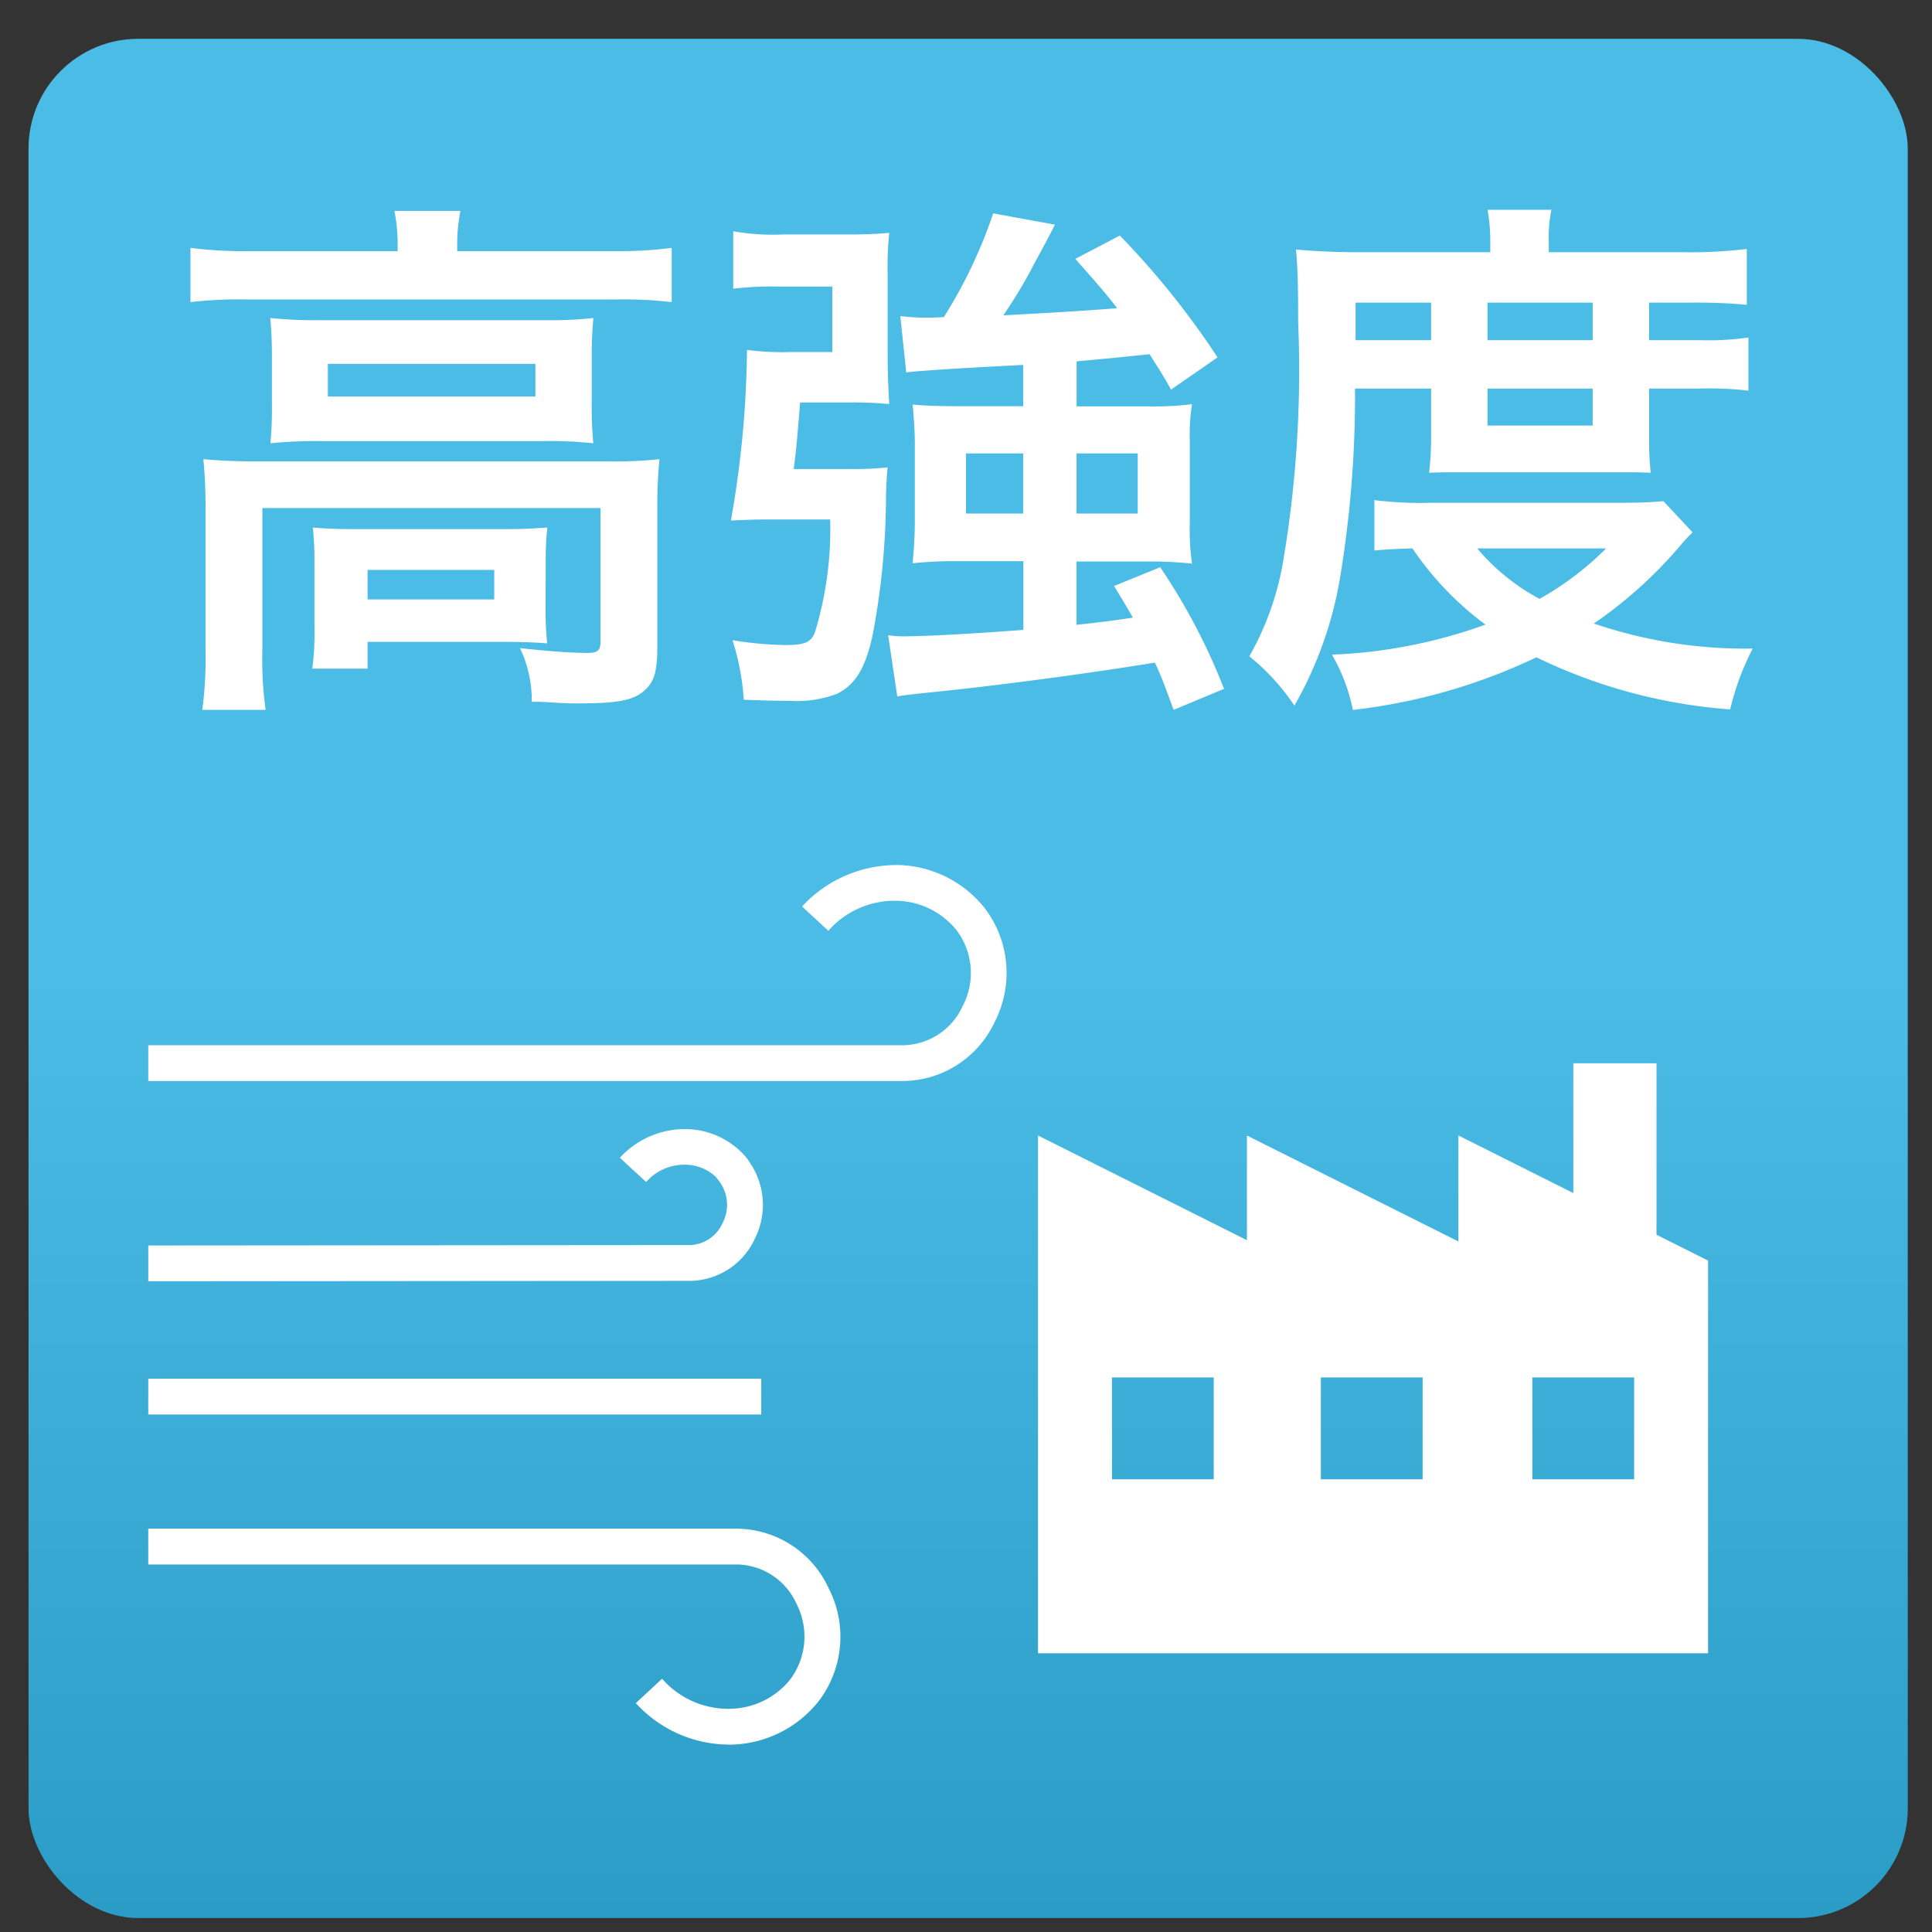
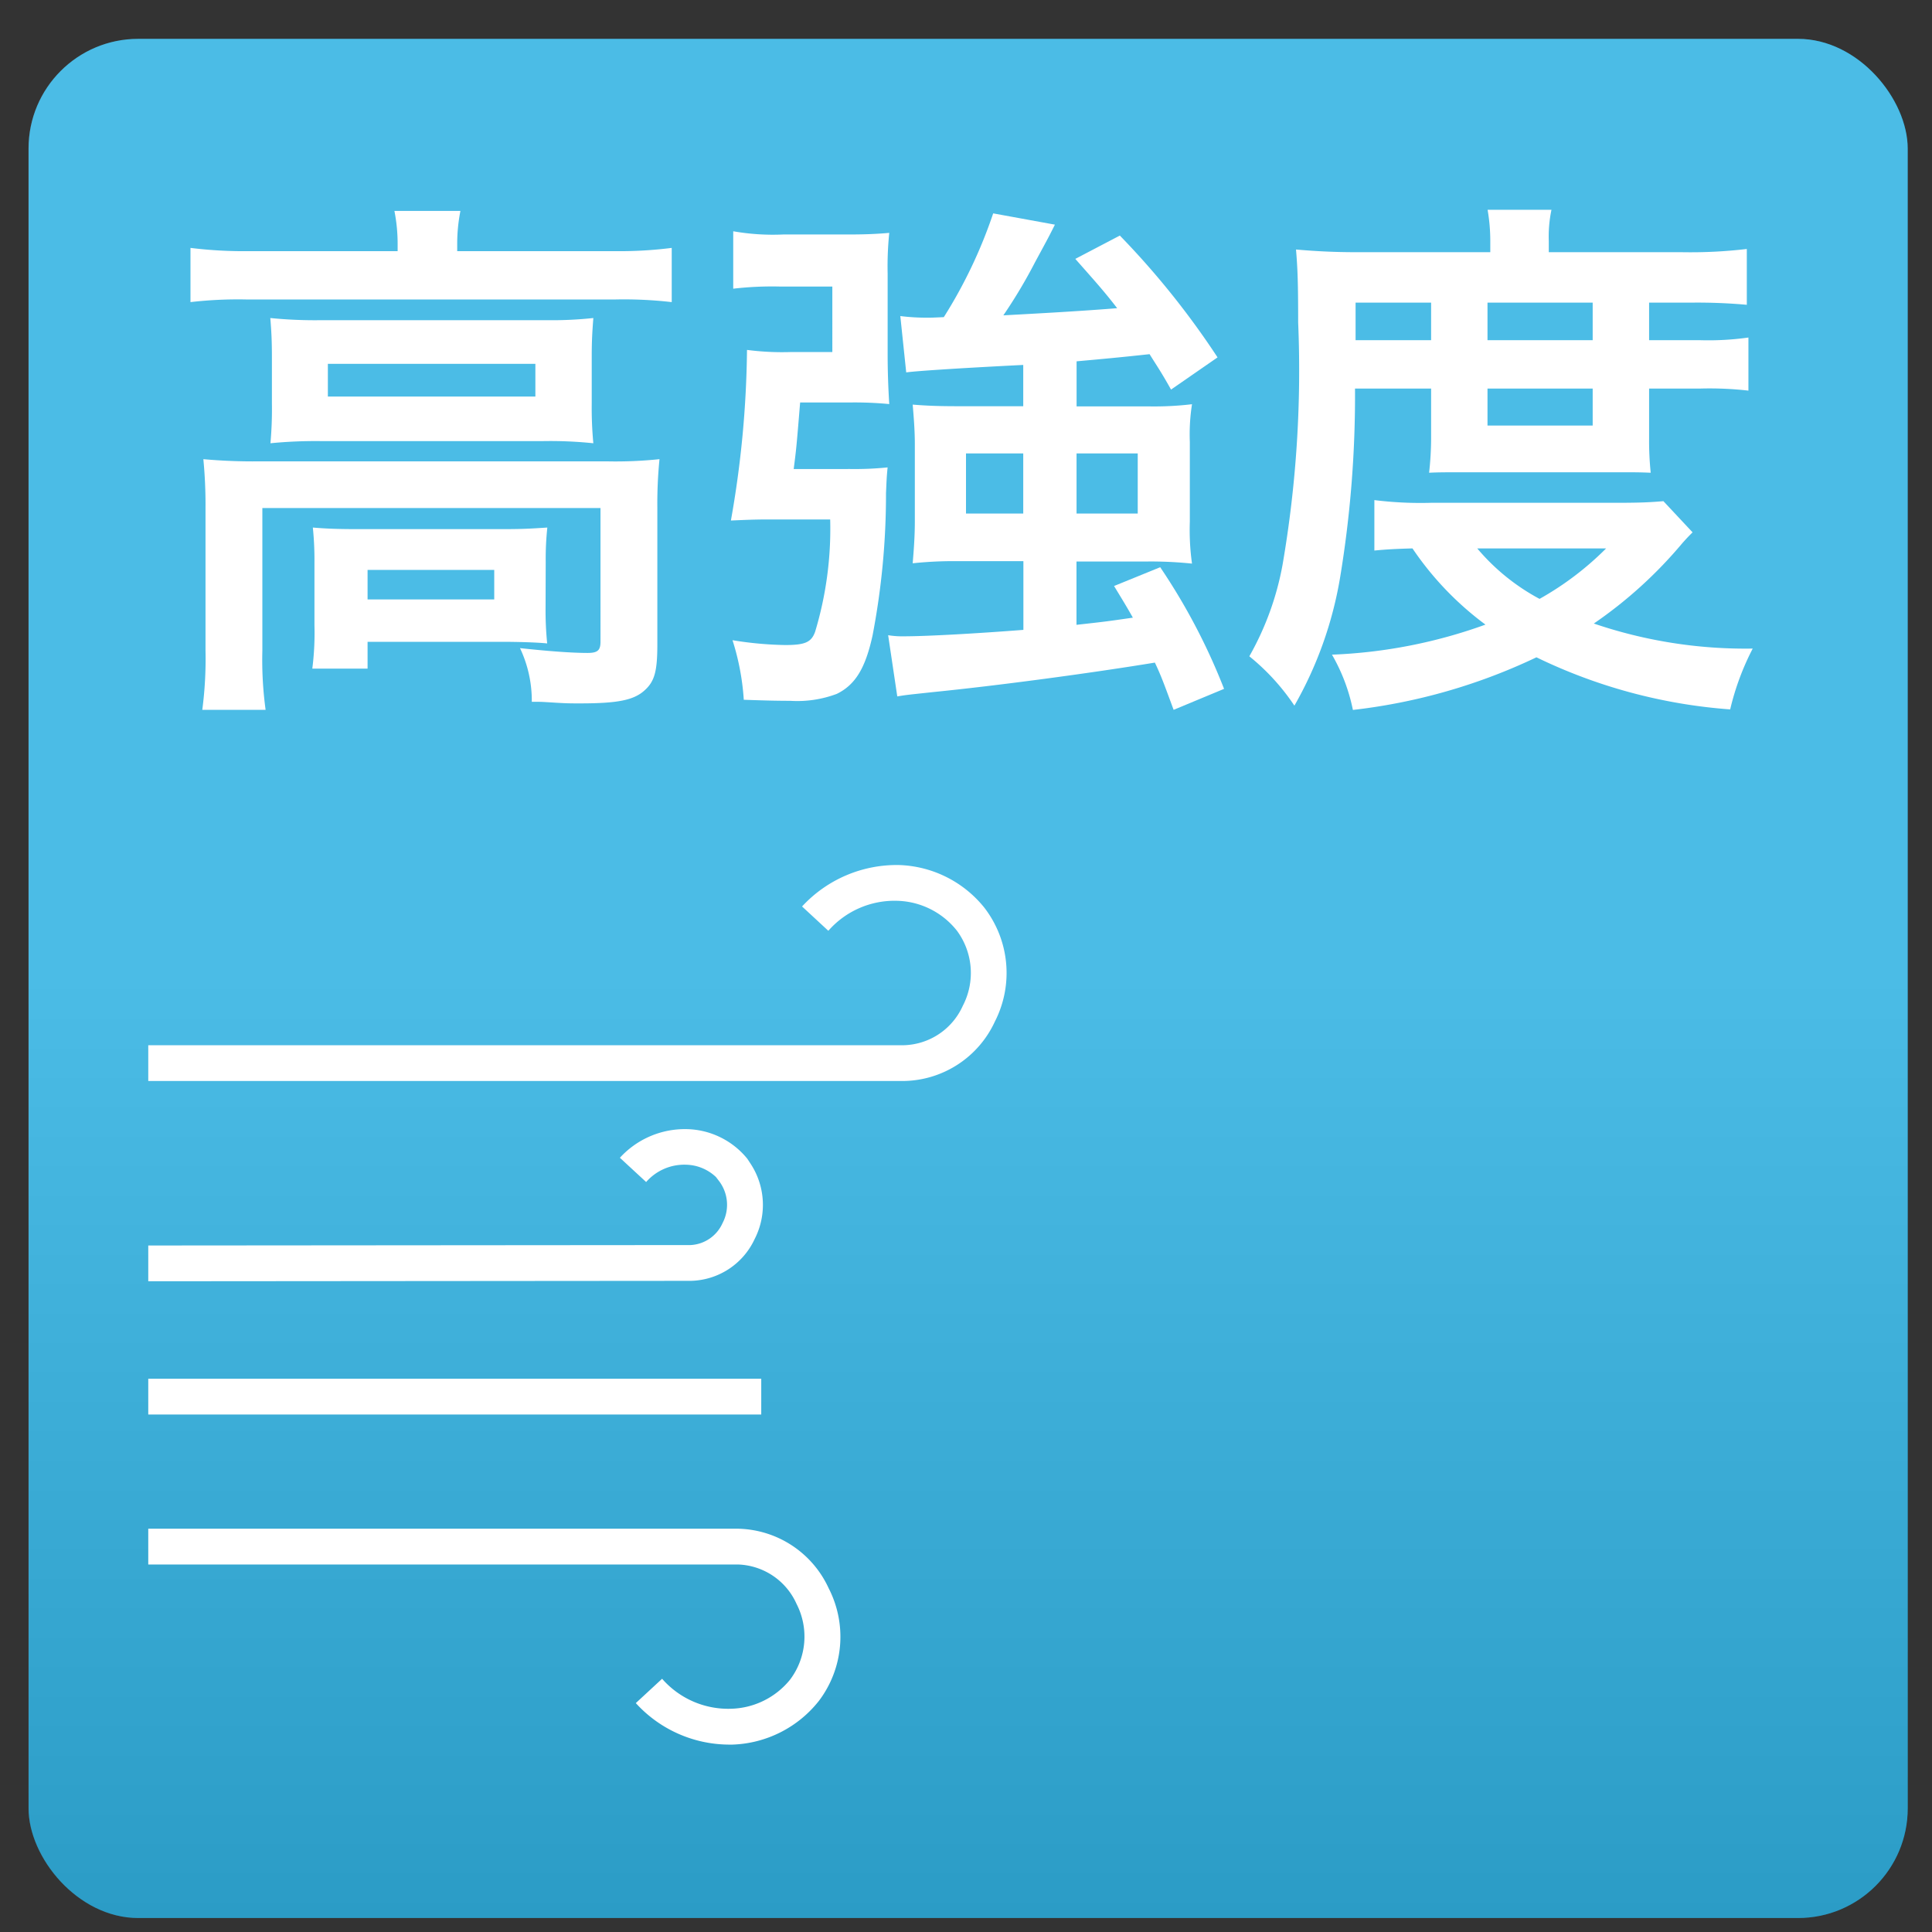
<svg xmlns="http://www.w3.org/2000/svg" width="54" height="54" viewBox="0 0 54 54">
  <rect x="0" y="0" width="54" height="54" fill="#333333" stroke="none" />
  <defs>
    <style>.cls-1{isolation:isolate;}.cls-2{fill:#0fa5de;}.cls-3,.cls-4{opacity:0.25;}.cls-4{mix-blend-mode:multiply;}.cls-5{fill:url(#名称未設定グラデーション_2);}.cls-6{fill:#fff;}</style>
    <linearGradient id="名称未設定グラデーション_2" x1="27.058" y1="27.348" x2="27.058" y2="79.871" gradientUnits="userSpaceOnUse">
      <stop offset="0" stop-color="#fff" />
      <stop offset="1" />
    </linearGradient>
  </defs>
  <g class="cls-1">
    <g id="レイヤー_1" data-name="レイヤー 1">
      <rect class="cls-2" x="0.799" y="1.086" width="52.523" height="52.523" rx="3.066" />
      <g class="cls-4">
        <rect class="cls-5" x="0.796" y="1.086" width="52.523" height="52.523" rx="3.066" />
      </g>
      <path class="cls-6" d="M11.114,6.839a4.765,4.765,0,0,0-.09-.944h1.845a4.761,4.761,0,0,0-.09.93V7.02H17.2a11.6,11.6,0,0,0,1.575-.091V8.444a11.674,11.674,0,0,0-1.561-.074H6.869a11.562,11.562,0,0,0-1.545.074V6.929a12.231,12.231,0,0,0,1.635.091h4.155ZM5.744,14.2a13.293,13.293,0,0,0-.06-1.366,15.416,15.416,0,0,0,1.56.061h9.719a11.772,11.772,0,0,0,1.47-.061,12.626,12.626,0,0,0-.06,1.351v3.825c0,.75-.075,1.035-.36,1.289-.3.271-.75.361-1.8.361-.314,0-.389,0-.87-.031-.239-.014-.239-.014-.479-.014a3.435,3.435,0,0,0-.33-1.5c.825.09,1.469.135,1.889.135.285,0,.361-.076.361-.315V14.2H7.333v3.99a10.231,10.231,0,0,0,.091,1.65H5.654a10.888,10.888,0,0,0,.09-1.65ZM7.6,9.989c0-.48-.015-.735-.045-1.1a12.64,12.64,0,0,0,1.455.06h6.239a10.907,10.907,0,0,0,1.335-.06c-.029.39-.045.615-.045,1.1V11.28a10.54,10.54,0,0,0,.045,1.109,11.683,11.683,0,0,0-1.41-.06H8.969a12.862,12.862,0,0,0-1.41.06A10.662,10.662,0,0,0,7.6,11.28Zm7.649,6.99a9.162,9.162,0,0,0,.045,1.005c-.285-.03-.84-.045-1.245-.045H10.274v.75H8.729a7.865,7.865,0,0,0,.06-1.215v-1.74a8.938,8.938,0,0,0-.045-.989c.345.029.66.044,1.214.044h4.111c.57,0,.78-.015,1.229-.044a8.23,8.23,0,0,0-.045.959ZM9.164,11.084h5.8v-.915h-5.8Zm1.11,5.67h3.54v-.825h-3.54Z" />
      <path class="cls-6" d="M23.759,13.109a9.079,9.079,0,0,0,1.05-.045c-.03.3-.03.4-.045.72a20.906,20.906,0,0,1-.375,3.974c-.2.916-.48,1.381-1,1.636a3.133,3.133,0,0,1-1.3.194c-.465,0-.855-.014-1.3-.029a6.941,6.941,0,0,0-.315-1.665,10.025,10.025,0,0,0,1.47.135c.555,0,.735-.075.84-.375a9.966,9.966,0,0,0,.42-3.135H21.464c-.4,0-.69.015-1.035.03a28.657,28.657,0,0,0,.45-4.769,7.609,7.609,0,0,0,1.244.059h1.141V8.009h-1.47a9.415,9.415,0,0,0-1.3.06V6.464a6.425,6.425,0,0,0,1.395.09H23.7c.495,0,.81-.015,1.155-.045a9.17,9.17,0,0,0-.045,1.14V9.9q0,.675.045,1.394a10.2,10.2,0,0,0-1.065-.045H22.364c-.105,1.276-.105,1.276-.18,1.861ZM28.6,10.2c-1.995.1-3.09.179-3.271.209l-.165-1.575a5.941,5.941,0,0,0,.781.045c.1,0,.1,0,.435-.015a13.48,13.48,0,0,0,1.38-2.9l1.725.315c-.165.33-.165.33-.555,1.05a14.129,14.129,0,0,1-.886,1.485c1.111-.06,2.176-.119,3.181-.2-.346-.449-.57-.7-1.17-1.378L31.3,6.584a23.008,23.008,0,0,1,2.731,3.405l-1.3.9c-.285-.51-.405-.675-.6-.99-.825.09-1.319.135-2.04.2v1.26h2.026a8.929,8.929,0,0,0,1.2-.061,5.426,5.426,0,0,0-.061,1.051v2.235a6.775,6.775,0,0,0,.061,1.169,11.086,11.086,0,0,0-1.245-.059H30.088v1.77c.811-.09.811-.09,1.576-.2-.151-.269-.27-.465-.526-.885l1.29-.525a17.258,17.258,0,0,1,1.785,3.4l-1.41.586c-.255-.69-.345-.945-.524-1.32-1.83.3-4.4.644-6.2.824-.7.076-.734.076-1,.121l-.255-1.711a2.422,2.422,0,0,0,.45.031c.615,0,1.995-.076,3.33-.18v-1.92H26.8a10.848,10.848,0,0,0-1.29.059c.029-.359.06-.734.06-1.184V12.418c0-.388-.031-.763-.06-1.109.375.03.69.045,1.26.045H28.6ZM27,12.674v1.68H28.6v-1.68Zm3.09,1.68H31.8v-1.68h-1.71Z" />
      <path class="cls-6" d="M37.873,10.86a31.117,31.117,0,0,1-.419,5.294,10.794,10.794,0,0,1-1.275,3.569,6.193,6.193,0,0,0-1.26-1.379,8.133,8.133,0,0,0,.93-2.565,32,32,0,0,0,.435-6.765c0-1.109-.015-1.5-.06-2.04.524.046,1.05.075,1.694.075h3.736v-.33a5.143,5.143,0,0,0-.075-.855h1.785a3.619,3.619,0,0,0-.075.871v.314h3.719a13.412,13.412,0,0,0,1.816-.09v1.56a15.5,15.5,0,0,0-1.576-.06H46.093v1.05h1.441a8,8,0,0,0,1.335-.075v1.484a9.585,9.585,0,0,0-1.335-.058H46.093v1.409a8.5,8.5,0,0,0,.045.944c-.345-.013-.375-.013-.974-.013h-4.17c-.585,0-.781,0-1.05.013A8.824,8.824,0,0,0,40,12.269V10.86Zm9.435,4.019c-.135.135-.149.15-.284.3a12.279,12.279,0,0,1-2.476,2.249,13.143,13.143,0,0,0,4.441.7,7.344,7.344,0,0,0-.63,1.7,14.868,14.868,0,0,1-5.415-1.456,16.182,16.182,0,0,1-5.13,1.471,5.1,5.1,0,0,0-.585-1.545,14.175,14.175,0,0,0,4.29-.84,8.7,8.7,0,0,1-2.04-2.13c-.525.015-.75.03-1.065.06v-1.41a10.426,10.426,0,0,0,1.6.075h5.234c.616,0,.885-.015,1.245-.045ZM40,9.509V8.459H37.889v1.05Zm1.29,5.82a5.936,5.936,0,0,0,1.741,1.41,8.473,8.473,0,0,0,1.86-1.41Zm3.226-5.82V8.459h-2.94v1.05Zm-2.94,2.385h2.94V10.86h-2.94Z" />
      <path class="cls-6" d="M25.273,30.214H4.144v-1H25.273a1.862,1.862,0,0,0,1.637-1.1,1.987,1.987,0,0,0-.163-2.1,2.2,2.2,0,0,0-1.659-.836,2.461,2.461,0,0,0-1.936.838l-.734-.68a3.6,3.6,0,0,1,2.707-1.158,3.186,3.186,0,0,1,2.383,1.186,2.987,2.987,0,0,1,.3,3.187A2.853,2.853,0,0,1,25.273,30.214Z" />
      <path class="cls-6" d="M4.144,35.812v-1L19.3,34.8a1.035,1.035,0,0,0,.895-.613,1.1,1.1,0,0,0-.088-1.164l-.095-.124a1.254,1.254,0,0,0-.834-.345,1.415,1.415,0,0,0-1.118.484l-.734-.678a2.462,2.462,0,0,1,1.887-.8,2.238,2.238,0,0,1,1.676.829l.109.167a2.092,2.092,0,0,1,.095,2.075A2.014,2.014,0,0,1,19.3,35.8Z" />
      <path class="cls-6" d="M20.355,48.762a3.54,3.54,0,0,1-2.584-1.16l.735-.68a2.455,2.455,0,0,0,1.934.838,2.194,2.194,0,0,0,1.64-.81,2,2,0,0,0,.183-2.122,1.857,1.857,0,0,0-1.637-1.1H4.144v-1H20.626a2.85,2.85,0,0,1,2.534,1.661,2.97,2.97,0,0,1-.269,3.148,3.213,3.213,0,0,1-2.414,1.225Z" />
      <rect class="cls-6" x="4.144" y="38.536" width="17.133" height="1" />
-       <path class="cls-6" d="M46.3,34.512V29.719H43.975v3.628l-3.212-1.61V34.7l-5.911-2.962v2.926l-5.839-2.926V46.21H47.741V35.234ZM33.924,41.346H31.08V38.5h2.844Zm5.839,0H36.918V38.5h2.845Zm5.912,0H42.83V38.5h2.845Z" />
    </g>
  </g>
</svg>